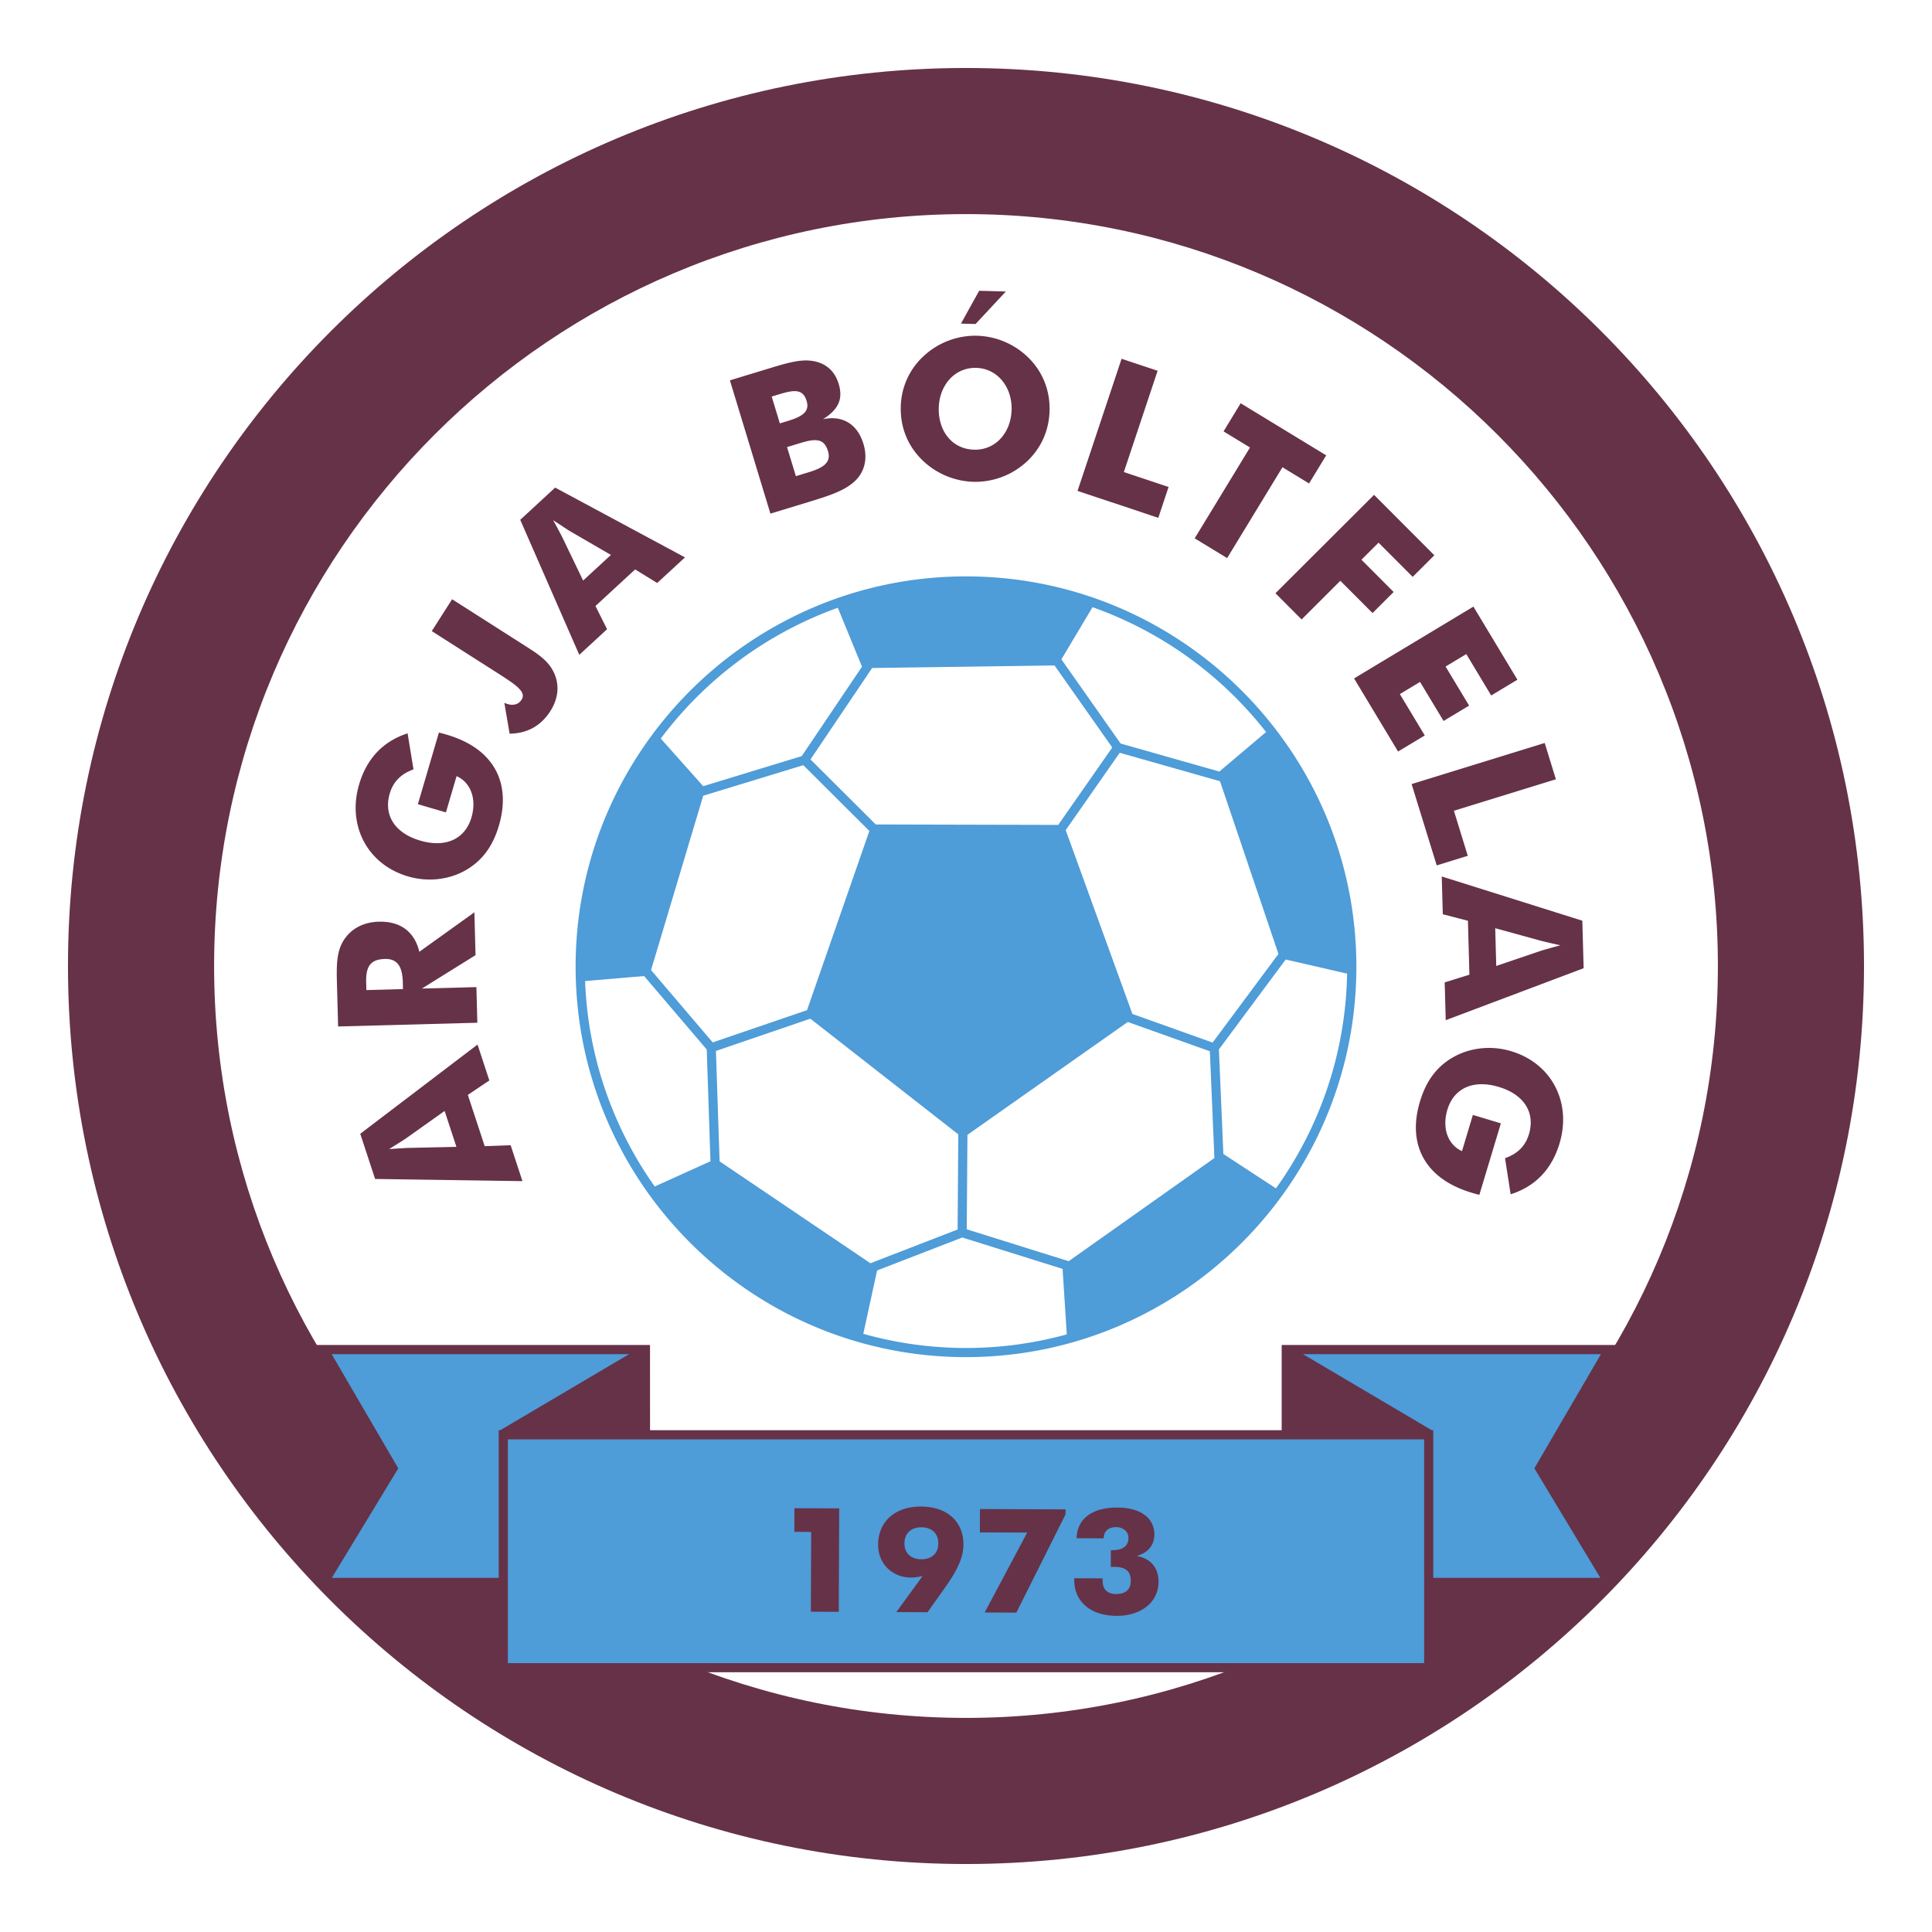
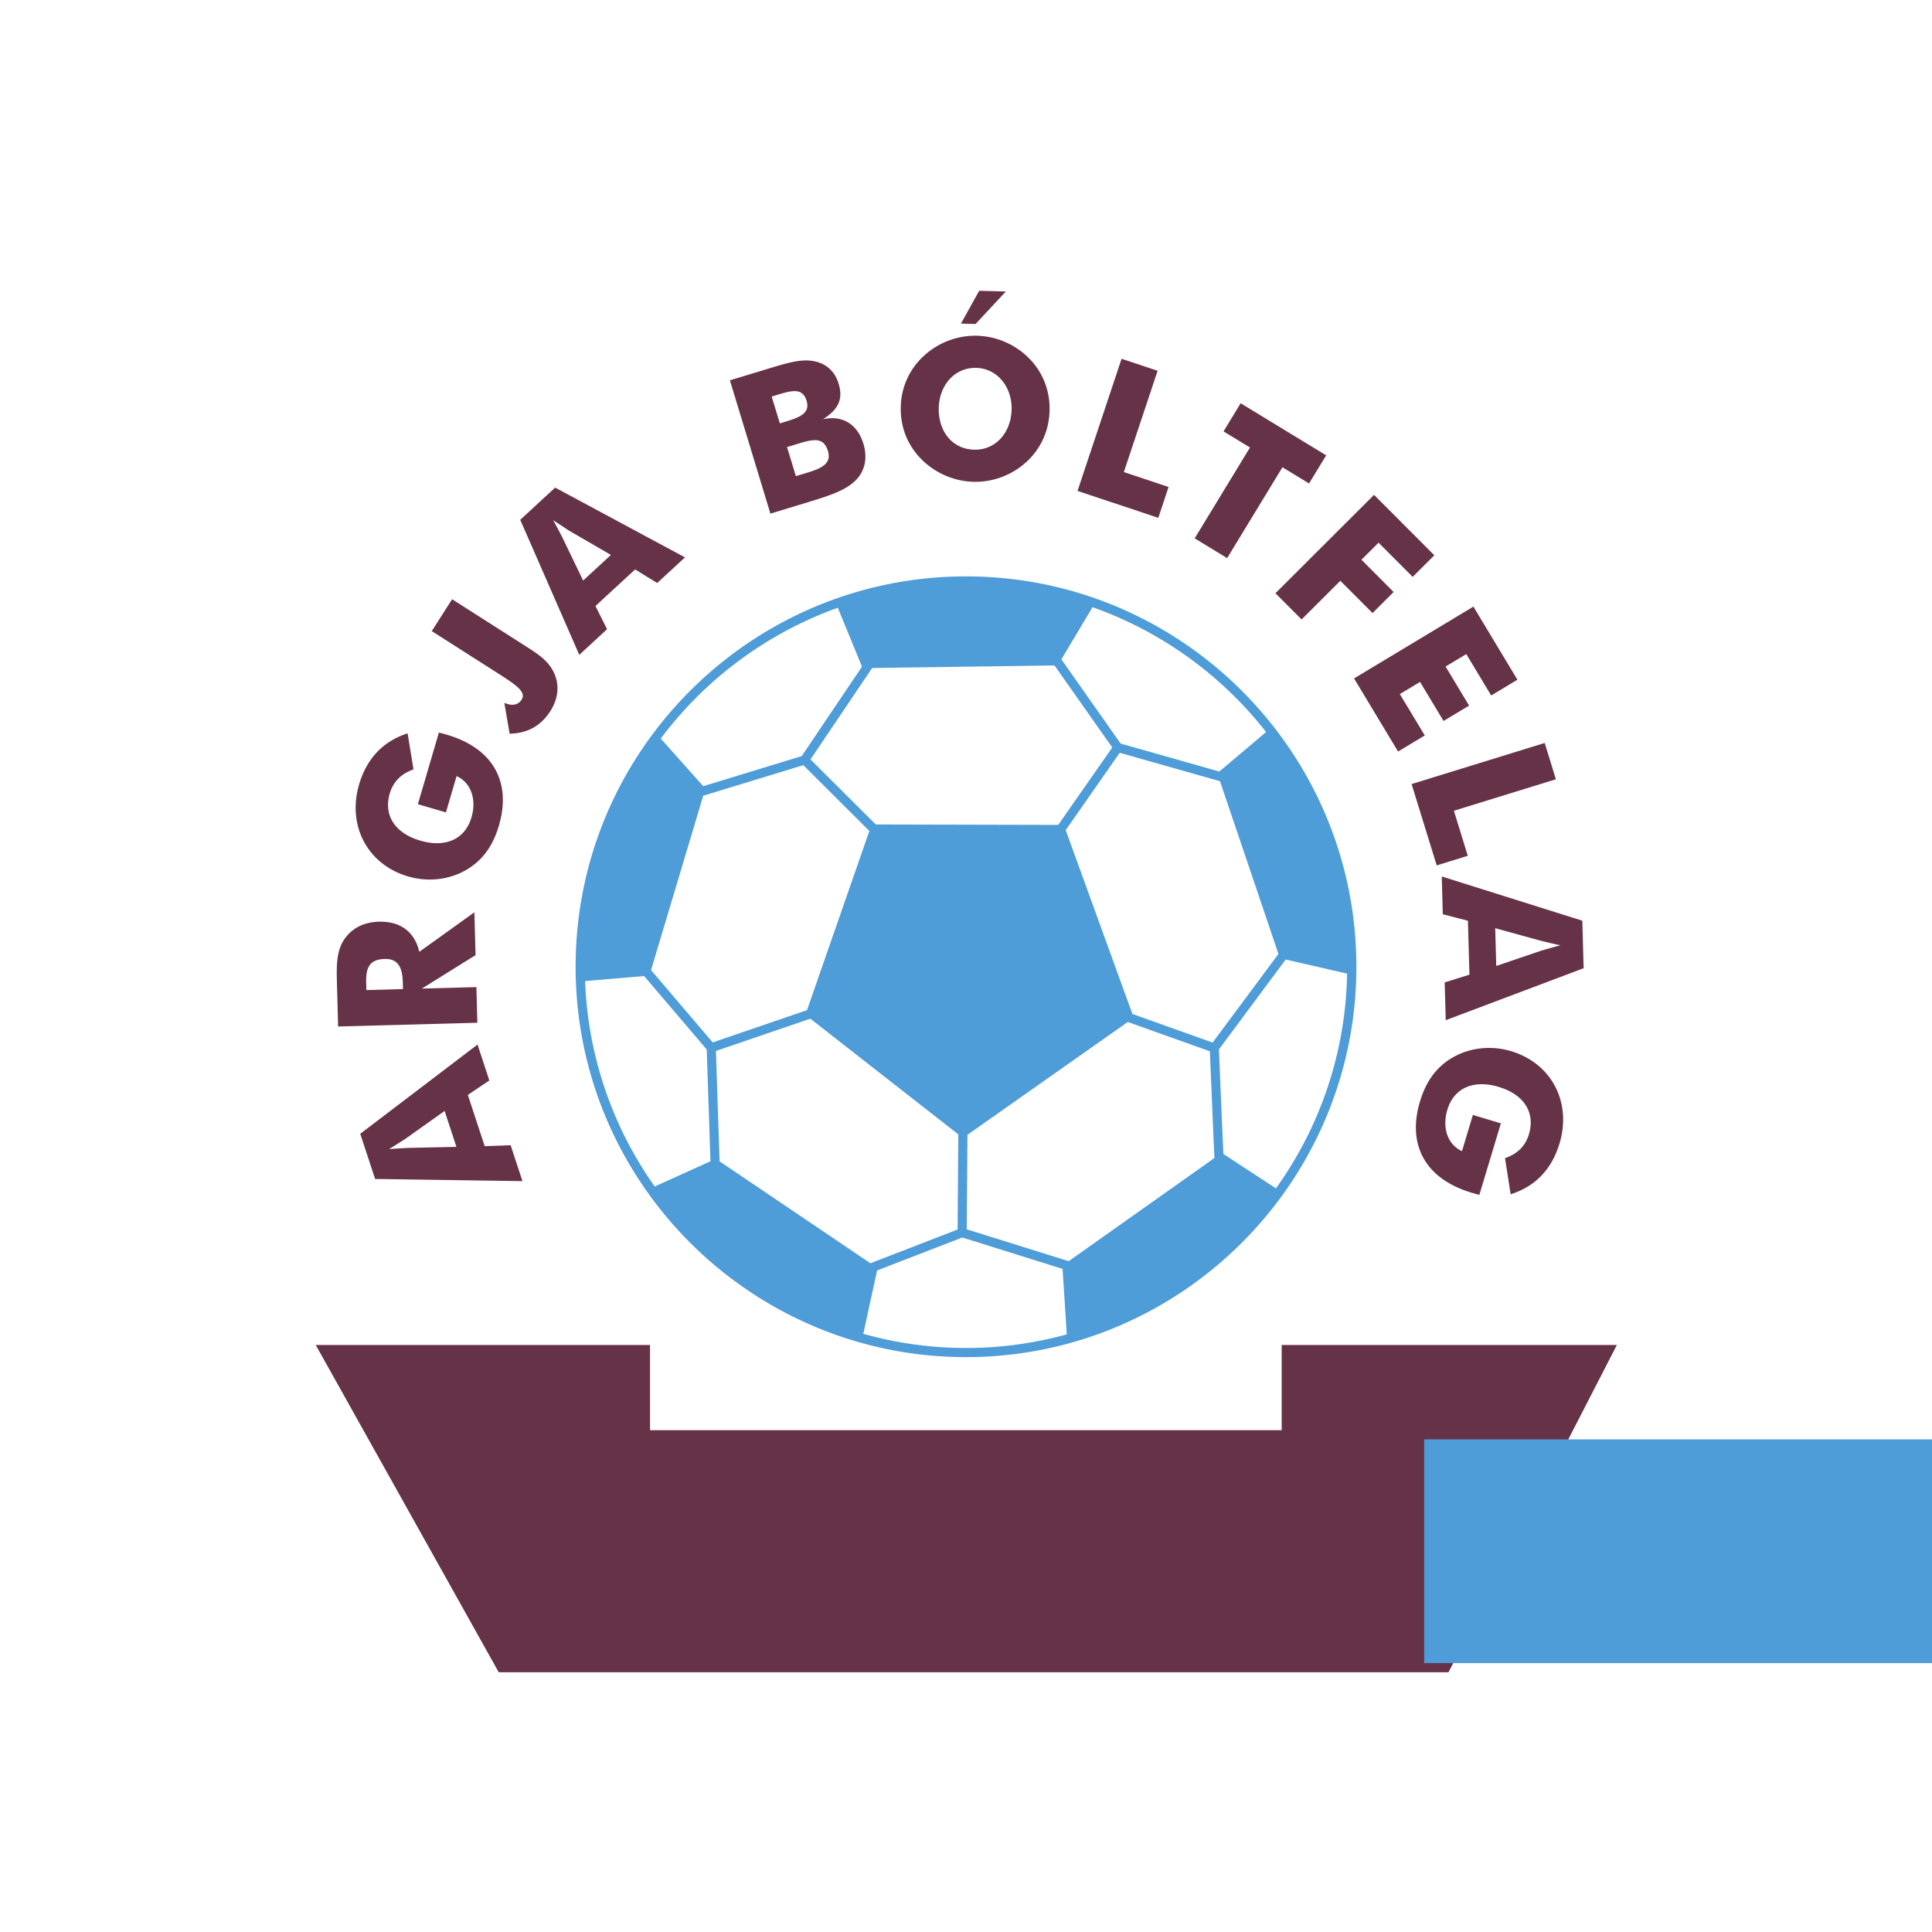
<svg xmlns="http://www.w3.org/2000/svg" width="2500" height="2500" viewBox="0 0 192.756 192.756">
  <g fill-rule="evenodd" clip-rule="evenodd">
-     <path fill="#fff" d="M0 0h192.756v192.756H0V0z" />
-     <path d="M96.378 185.973c49.481 0 89.594-40.113 89.594-89.595 0-49.481-40.113-89.595-89.594-89.595-49.481 0-89.595 40.114-89.595 89.595.001 49.481 40.114 89.595 89.595 89.595z" fill="#663247" />
-     <path d="M21.362 96.378c0-41.364 33.652-75.017 75.016-75.017 41.364 0 75.016 33.652 75.016 75.017s-33.652 75.017-75.016 75.017c-41.364 0-75.016-33.653-75.016-75.017z" fill="#fff" />
    <path d="M45.537 114.422l-4.795.104c-.221.012-.867.041-1.924.121.9-.561 1.442-.902 1.627-1.025l3.915-2.781 1.177 3.581zm6.588 3.42l-1.178-3.582-2.588.094-1.682-5.115 2.145-1.441-1.178-3.582-11.702 8.902 1.482 4.506 14.701.218zM40.206 98.68l-3.652.1-.021-.758c-.042-1.575.404-2.306 1.862-2.345 1.224-.033 1.75.711 1.793 2.304l.018.699zm7.42 3.359l-.095-3.555-5.44.145 5.354-3.332-.115-4.275-5.494 3.939c-.481-2.009-1.891-3.061-4.047-3.002-1.438.038-2.609.614-3.359 1.646-.881 1.21-.861 2.686-.81 4.61l.113 4.197 13.893-.373zM41.692 80.234l2.097-7.144c.285.063.546.14.807.217 4.607 1.352 6.452 4.729 5.182 9.057-.625 2.126-1.727 3.605-3.482 4.549-1.659.89-3.701 1.081-5.584.528-4.047-1.188-6.089-5.068-4.885-9.172.761-2.592 2.402-4.318 4.84-5.103l.586 3.596c-1.245.445-2.022 1.229-2.367 2.404-.625 2.127.462 3.944 3.037 4.7 2.555.75 4.484-.163 5.113-2.308.553-1.884-.103-3.515-1.484-4.123l-1.062 3.618-2.798-.819zM45.106 59.787l7.587 4.84c1.081.69 1.968 1.325 2.478 2.296.673 1.259.593 2.684-.264 4.028-.931 1.458-2.295 2.225-4.063 2.249l-.526-3.079c.767.351 1.385.215 1.719-.31.502-.787-.536-1.472-2.519-2.737l-6.44-4.108 2.028-3.179zM58.179 57.921L56.098 53.6c-.102-.197-.395-.772-.907-1.701.884.586 1.42.938 1.608 1.056l4.152 2.411-2.772 2.555zm-.384 7.412l2.772-2.556-1.158-2.316 3.958-3.649 2.201 1.354 2.772-2.556-12.95-6.963-3.487 3.215 5.892 13.471zM79.405 47.505l-.882-2.901 1.321-.401c1.562-.475 2.379-.459 2.764.806.333 1.097-.395 1.644-1.938 2.112l-1.265.384zm-2.541 3.738l3.757-1.141c2.176-.661 3.745-1.179 4.743-2.173.935-.935 1.21-2.236.78-3.65-.599-1.971-2.093-2.878-4.036-2.451 1.551-.979 2.028-2.018 1.564-3.543-.401-1.32-1.357-2.127-2.749-2.293-1.14-.141-2.429.23-4.065.728l-4.035 1.226 4.041 13.297zm.942-9.001l-.814-2.678.781-.237c1.469-.446 2.338-.528 2.7.662.333 1.098-.417 1.569-1.942 2.033l-.725.22zM97.182 44.864c-2.214-.06-3.584-1.886-3.521-4.179.062-2.273 1.607-4.04 3.744-3.981 2.117.058 3.584 1.925 3.523 4.18-.063 2.273-1.588 4.039-3.746 3.98zm3.172-15.781l-2.662-.072-1.819 3.275 1.458.04 3.023-3.243zm4.361 11.903c.055-1.962-.635-3.79-2.016-5.208a7.62 7.62 0 0 0-5.207-2.281 7.577 7.577 0 0 0-5.304 1.995 7.051 7.051 0 0 0-2.317 5.089c-.061 2.235.837 4.243 2.548 5.689a7.66 7.66 0 0 0 4.677 1.8 7.568 7.568 0 0 0 5.322-1.994c1.437-1.322 2.244-3.108 2.297-5.09zM111.9 35.794l3.596 1.198-3.369 10.105 4.463 1.488-1.026 3.08-8.058-2.687 4.394-13.184zM124.713 44.646l-2.639-1.607 1.707-2.806 8.533 5.197-1.709 2.805-2.654-1.617-5.519 9.064-3.239-1.971 5.52-9.065zM137.09 49.372l6.014 6.028-2.161 2.155-3.404-3.413-1.707 1.702 3.211 3.22-2.104 2.101-3.212-3.22-3.866 3.857-2.609-2.614 9.838-9.816zM147.002 60.521l4.391 7.294-2.616 1.574-2.484-4.13-2.066 1.243 2.347 3.897-2.549 1.533-2.345-3.896-2.016 1.213 2.486 4.129-2.664 1.604-4.39-7.294 11.906-7.167zM154.115 74.127l1.117 3.622-10.175 3.142 1.384 4.494-3.099.958-2.506-8.116 13.279-4.1zM149.178 92.606l4.623 1.271c.217.053.844.21 1.879.434-1.021.281-1.641.455-1.852.519l-4.547 1.545-.103-3.769zm-5.334-5.161l.104 3.77 2.508.65.148 5.381-2.467.77.104 3.768L158 96.6l-.131-4.741-14.025-4.414zM149.742 112.078l-2.146 7.129c-.285-.064-.545-.143-.807-.221-4.596-1.385-6.418-4.775-5.117-9.092.637-2.123 1.75-3.594 3.512-4.525 1.666-.879 3.707-1.057 5.588-.49 4.039 1.215 6.055 5.111 4.822 9.205-.779 2.586-2.432 4.303-4.877 5.068l-.561-3.6c1.248-.436 2.031-1.215 2.385-2.387.639-2.123-.436-3.947-3.006-4.721-2.549-.768-4.484.131-5.129 2.271-.564 1.881.078 3.516 1.457 4.133l1.086-3.611 2.793.841zM127.873 134.189v8.504H64.855l-.002-8.504H31.501l18.257 32.651h94.76l16.796-32.651h-33.441z" fill="#663247" />
-     <path fill="#4e9cd8" d="M142.088 143.605H50.669v22.323h91.419v-22.323zM96.378 57.506c-21.476 0-38.949 17.472-38.949 38.947 0 21.477 17.473 38.947 38.949 38.947s38.948-17.471 38.948-38.947c0-21.475-17.472-38.947-38.948-38.947zm.075 65.142l.069-9.426 15.998-11.26 8.188 2.922.453 10.656-14.537 10.289-10.171-3.181zm-9.611 3.387l-15.047-10.166-.367-11.014 9.42-3.221 14.762 11.541-.069 9.494-8.699 3.366zM70.16 79.39l9.987-3.048 6.59 6.564-6.221 17.879-9.409 3.217-6.153-7.217L70.16 79.39zm16.852-12.743l18.199-.255 5.76 8.186-5.393 7.723-18.202-.044-6.513-6.488 6.149-9.122zm34.709 11.296l5.83 17.233-6.568 8.842-8.004-2.857-6.654-18.337 5.389-7.719 10.007 2.838zM64.264 97.381l6.247 7.328.372 11.152-5.56 2.516a37.81 37.81 0 0 1-6.946-20.496l5.887-.5zm57.791 17.75l-.445-10.43 6.664-8.97 6.125 1.406a37.798 37.798 0 0 1-7.098 21.426l-5.246-3.432zm4.263-42.095l-4.664 3.941-9.85-2.794-5.908-8.399 3.105-5.205a38.17 38.17 0 0 1 17.317 12.457zm-42.73-12.4l2.414 5.879-6.014 8.923-9.828 2.999-4.235-4.749a38.208 38.208 0 0 1 17.663-13.052zm2.543 72.44l1.377-6.322 8.503-3.289 10.004 3.131.418 6.535a37.877 37.877 0 0 1-20.302-.055z" />
-     <path fill="#663247" d="M80.933 152.842l-1.678-.012.002-2.355 4.47.015-.045 10.322-2.784-.011.035-7.959zM91.921 155.57c-1.032-.004-1.687-.604-1.683-1.596.004-.99.664-1.6 1.696-1.596s1.687.619 1.682 1.611c-.003.991-.662 1.587-1.695 1.581zm.133 1.664l-2.627 3.604 3.113.014 1.558-2.193c1.228-1.717 2.015-3.068 2.022-4.555.01-2.23-1.547-3.783-4.222-3.795-2.659-.012-4.277 1.557-4.287 3.787-.008 1.953 1.44 3.285 3.271 3.295.39 0 .781-.057 1.172-.157zM102.484 152.906l-4.722-.019.009-2.332 8.54.037-.002.494-4.907 9.805-3.16-.014 4.242-7.971zM110.006 157.475l-.002.174c-.004.904.463 1.389 1.355 1.391.938.004 1.455-.459 1.459-1.305.006-.977-.51-1.402-1.65-1.406a2.27 2.27 0 0 0-.344.014l.008-1.678h.154c1.033.006 1.598-.43 1.602-1.217.002-.641-.527-1.082-1.23-1.084-.768-.004-1.238.402-1.24 1.117l-2.707-.012c.057-1.924 1.516-3.07 4.096-3.059 2.348.012 3.672 1.096 3.664 2.697-.004 1.051-.635 1.82-1.775 2.137 1.404.225 2.199 1.189 2.193 2.574-.01 2.027-1.721 3.404-4.191 3.395-2.598-.014-4.232-1.42-4.223-3.605v-.146l2.831.013z" />
-     <path fill="#4e9cd8" d="M142.998 142.693v14.731h16.672l-6.447-10.699-.139-.231.135-.232 6.51-11.16h-29.733l12.854 7.591h.148zM49.758 142.693h.15l12.861-7.591H33.088l6.51 11.16.136.232-.14.233-6.49 10.697h16.654v-14.731z" />
+     <path fill="#4e9cd8" d="M142.088 143.605v22.323h91.419v-22.323zM96.378 57.506c-21.476 0-38.949 17.472-38.949 38.947 0 21.477 17.473 38.947 38.949 38.947s38.948-17.471 38.948-38.947c0-21.475-17.472-38.947-38.948-38.947zm.075 65.142l.069-9.426 15.998-11.26 8.188 2.922.453 10.656-14.537 10.289-10.171-3.181zm-9.611 3.387l-15.047-10.166-.367-11.014 9.42-3.221 14.762 11.541-.069 9.494-8.699 3.366zM70.16 79.39l9.987-3.048 6.59 6.564-6.221 17.879-9.409 3.217-6.153-7.217L70.16 79.39zm16.852-12.743l18.199-.255 5.76 8.186-5.393 7.723-18.202-.044-6.513-6.488 6.149-9.122zm34.709 11.296l5.83 17.233-6.568 8.842-8.004-2.857-6.654-18.337 5.389-7.719 10.007 2.838zM64.264 97.381l6.247 7.328.372 11.152-5.56 2.516a37.81 37.81 0 0 1-6.946-20.496l5.887-.5zm57.791 17.75l-.445-10.43 6.664-8.97 6.125 1.406a37.798 37.798 0 0 1-7.098 21.426l-5.246-3.432zm4.263-42.095l-4.664 3.941-9.85-2.794-5.908-8.399 3.105-5.205a38.17 38.17 0 0 1 17.317 12.457zm-42.73-12.4l2.414 5.879-6.014 8.923-9.828 2.999-4.235-4.749a38.208 38.208 0 0 1 17.663-13.052zm2.543 72.44l1.377-6.322 8.503-3.289 10.004 3.131.418 6.535a37.877 37.877 0 0 1-20.302-.055z" />
  </g>
</svg>